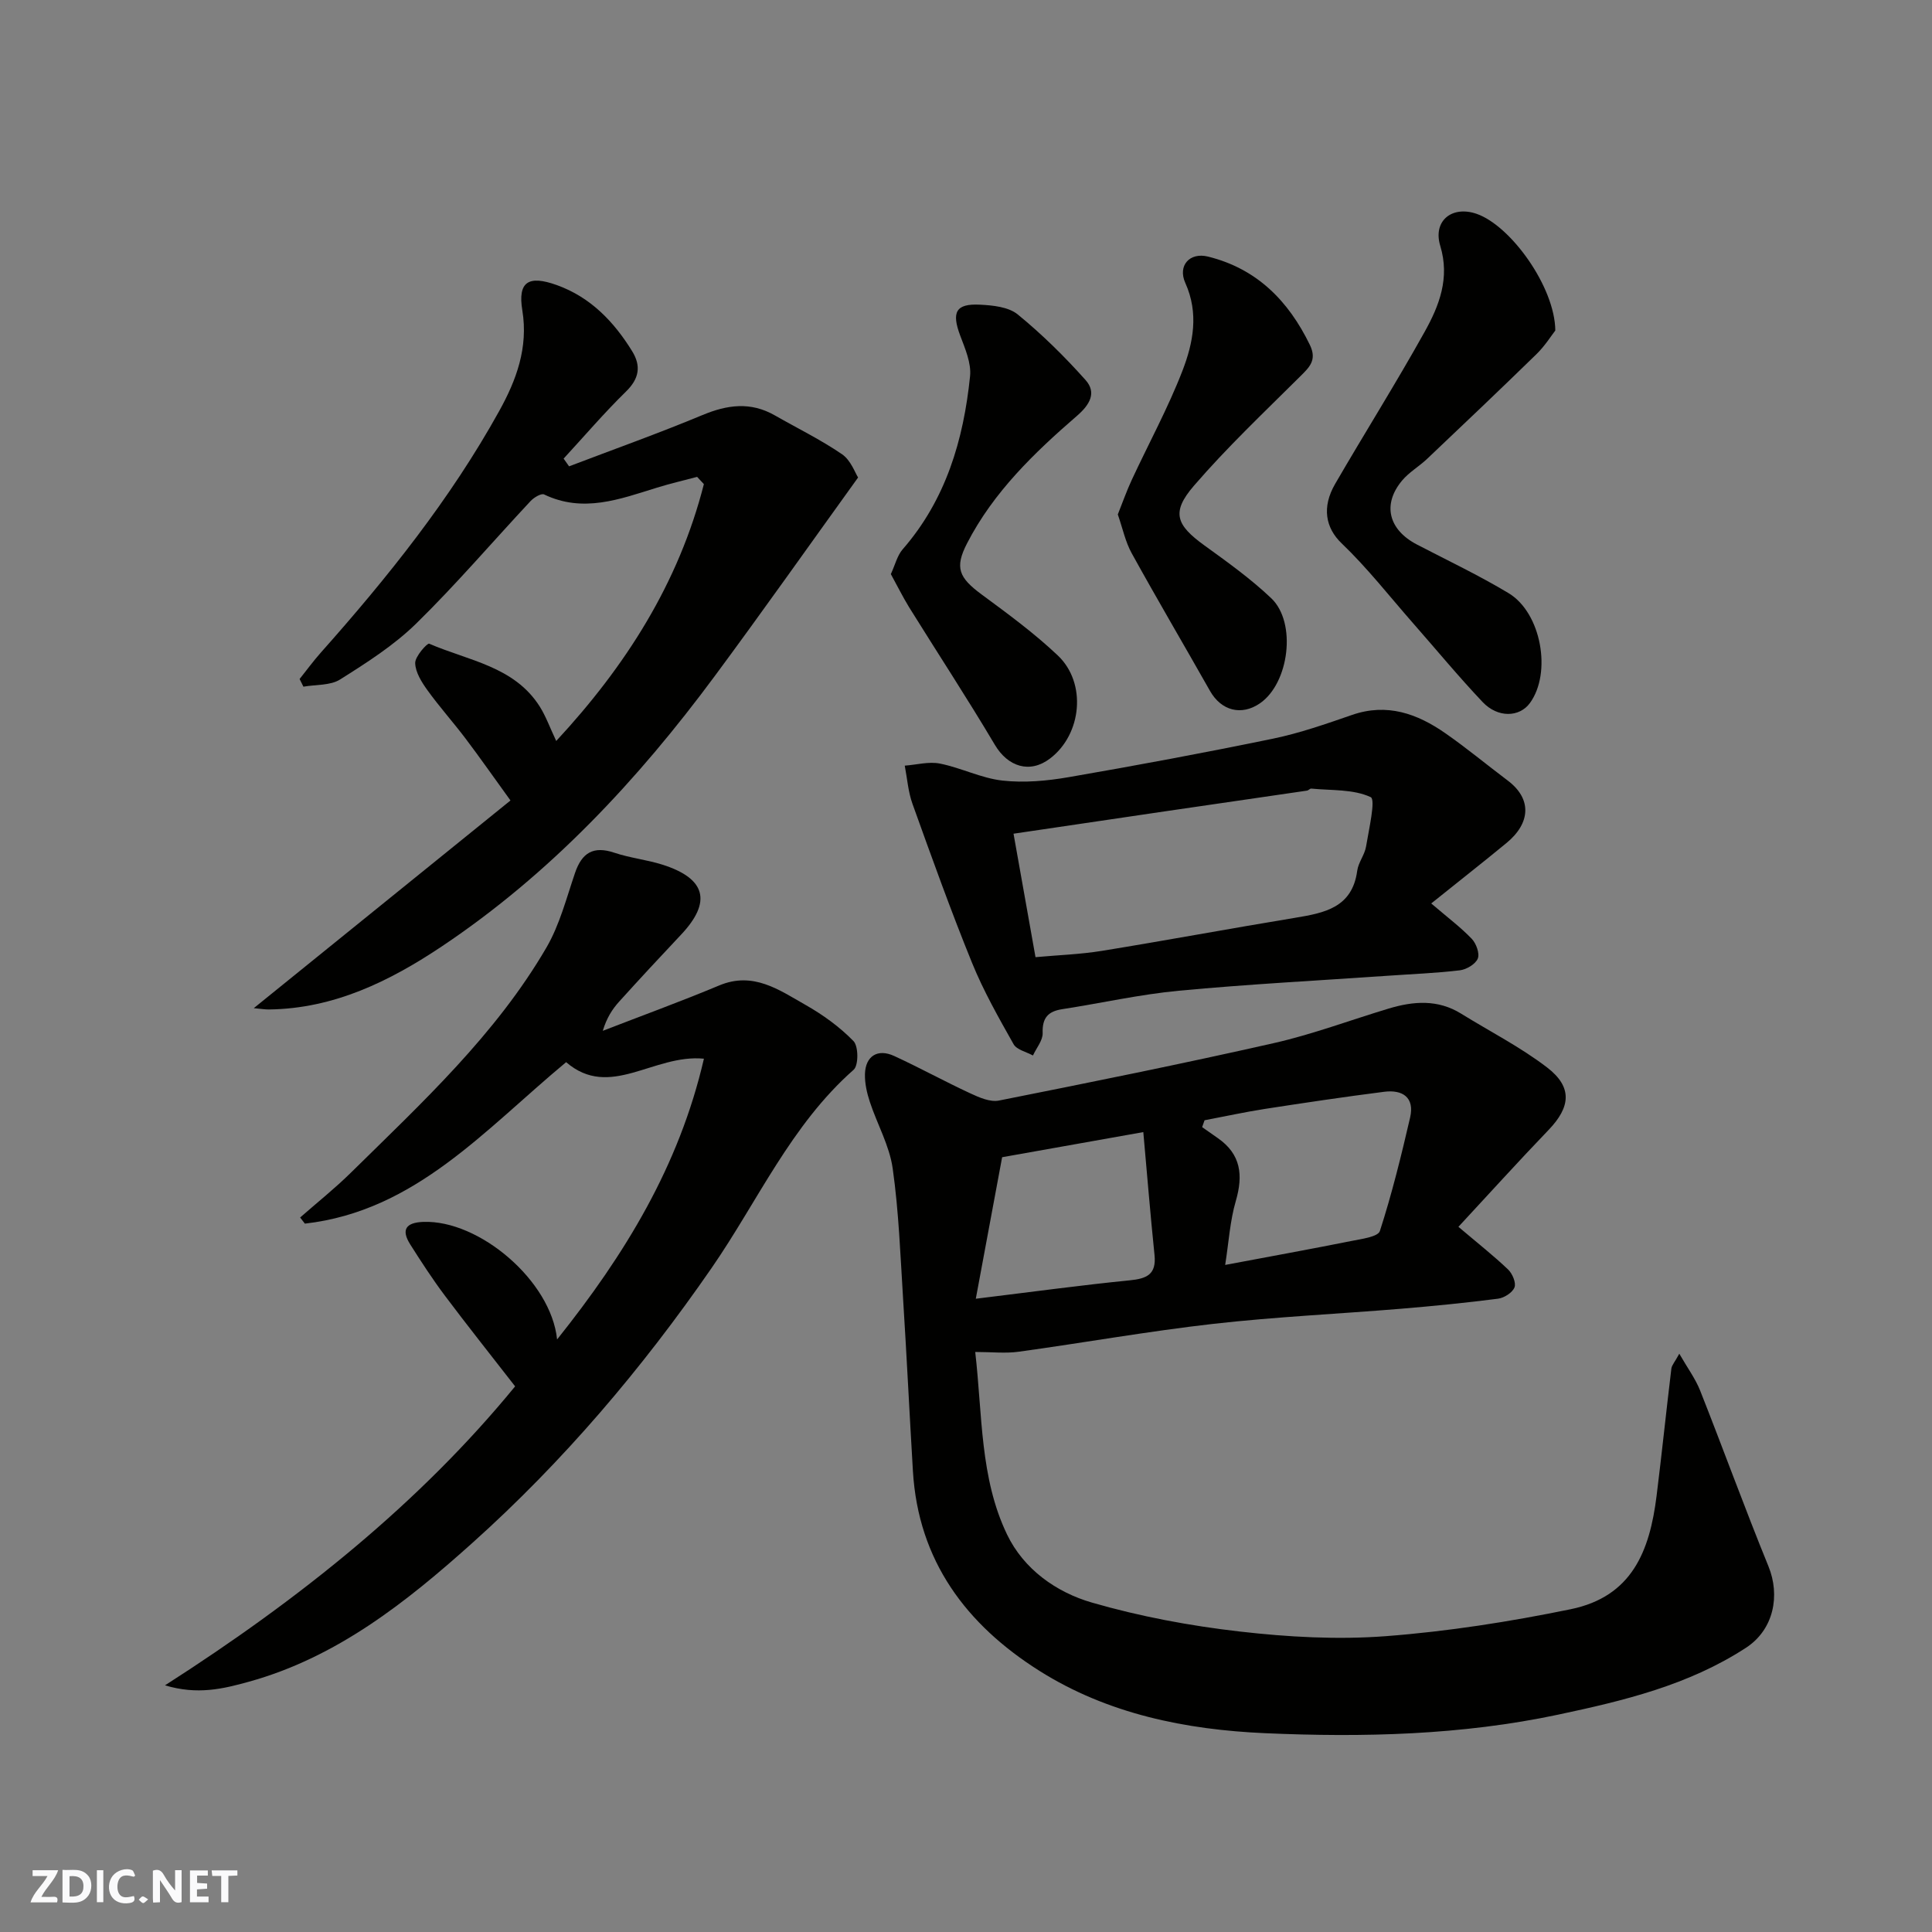
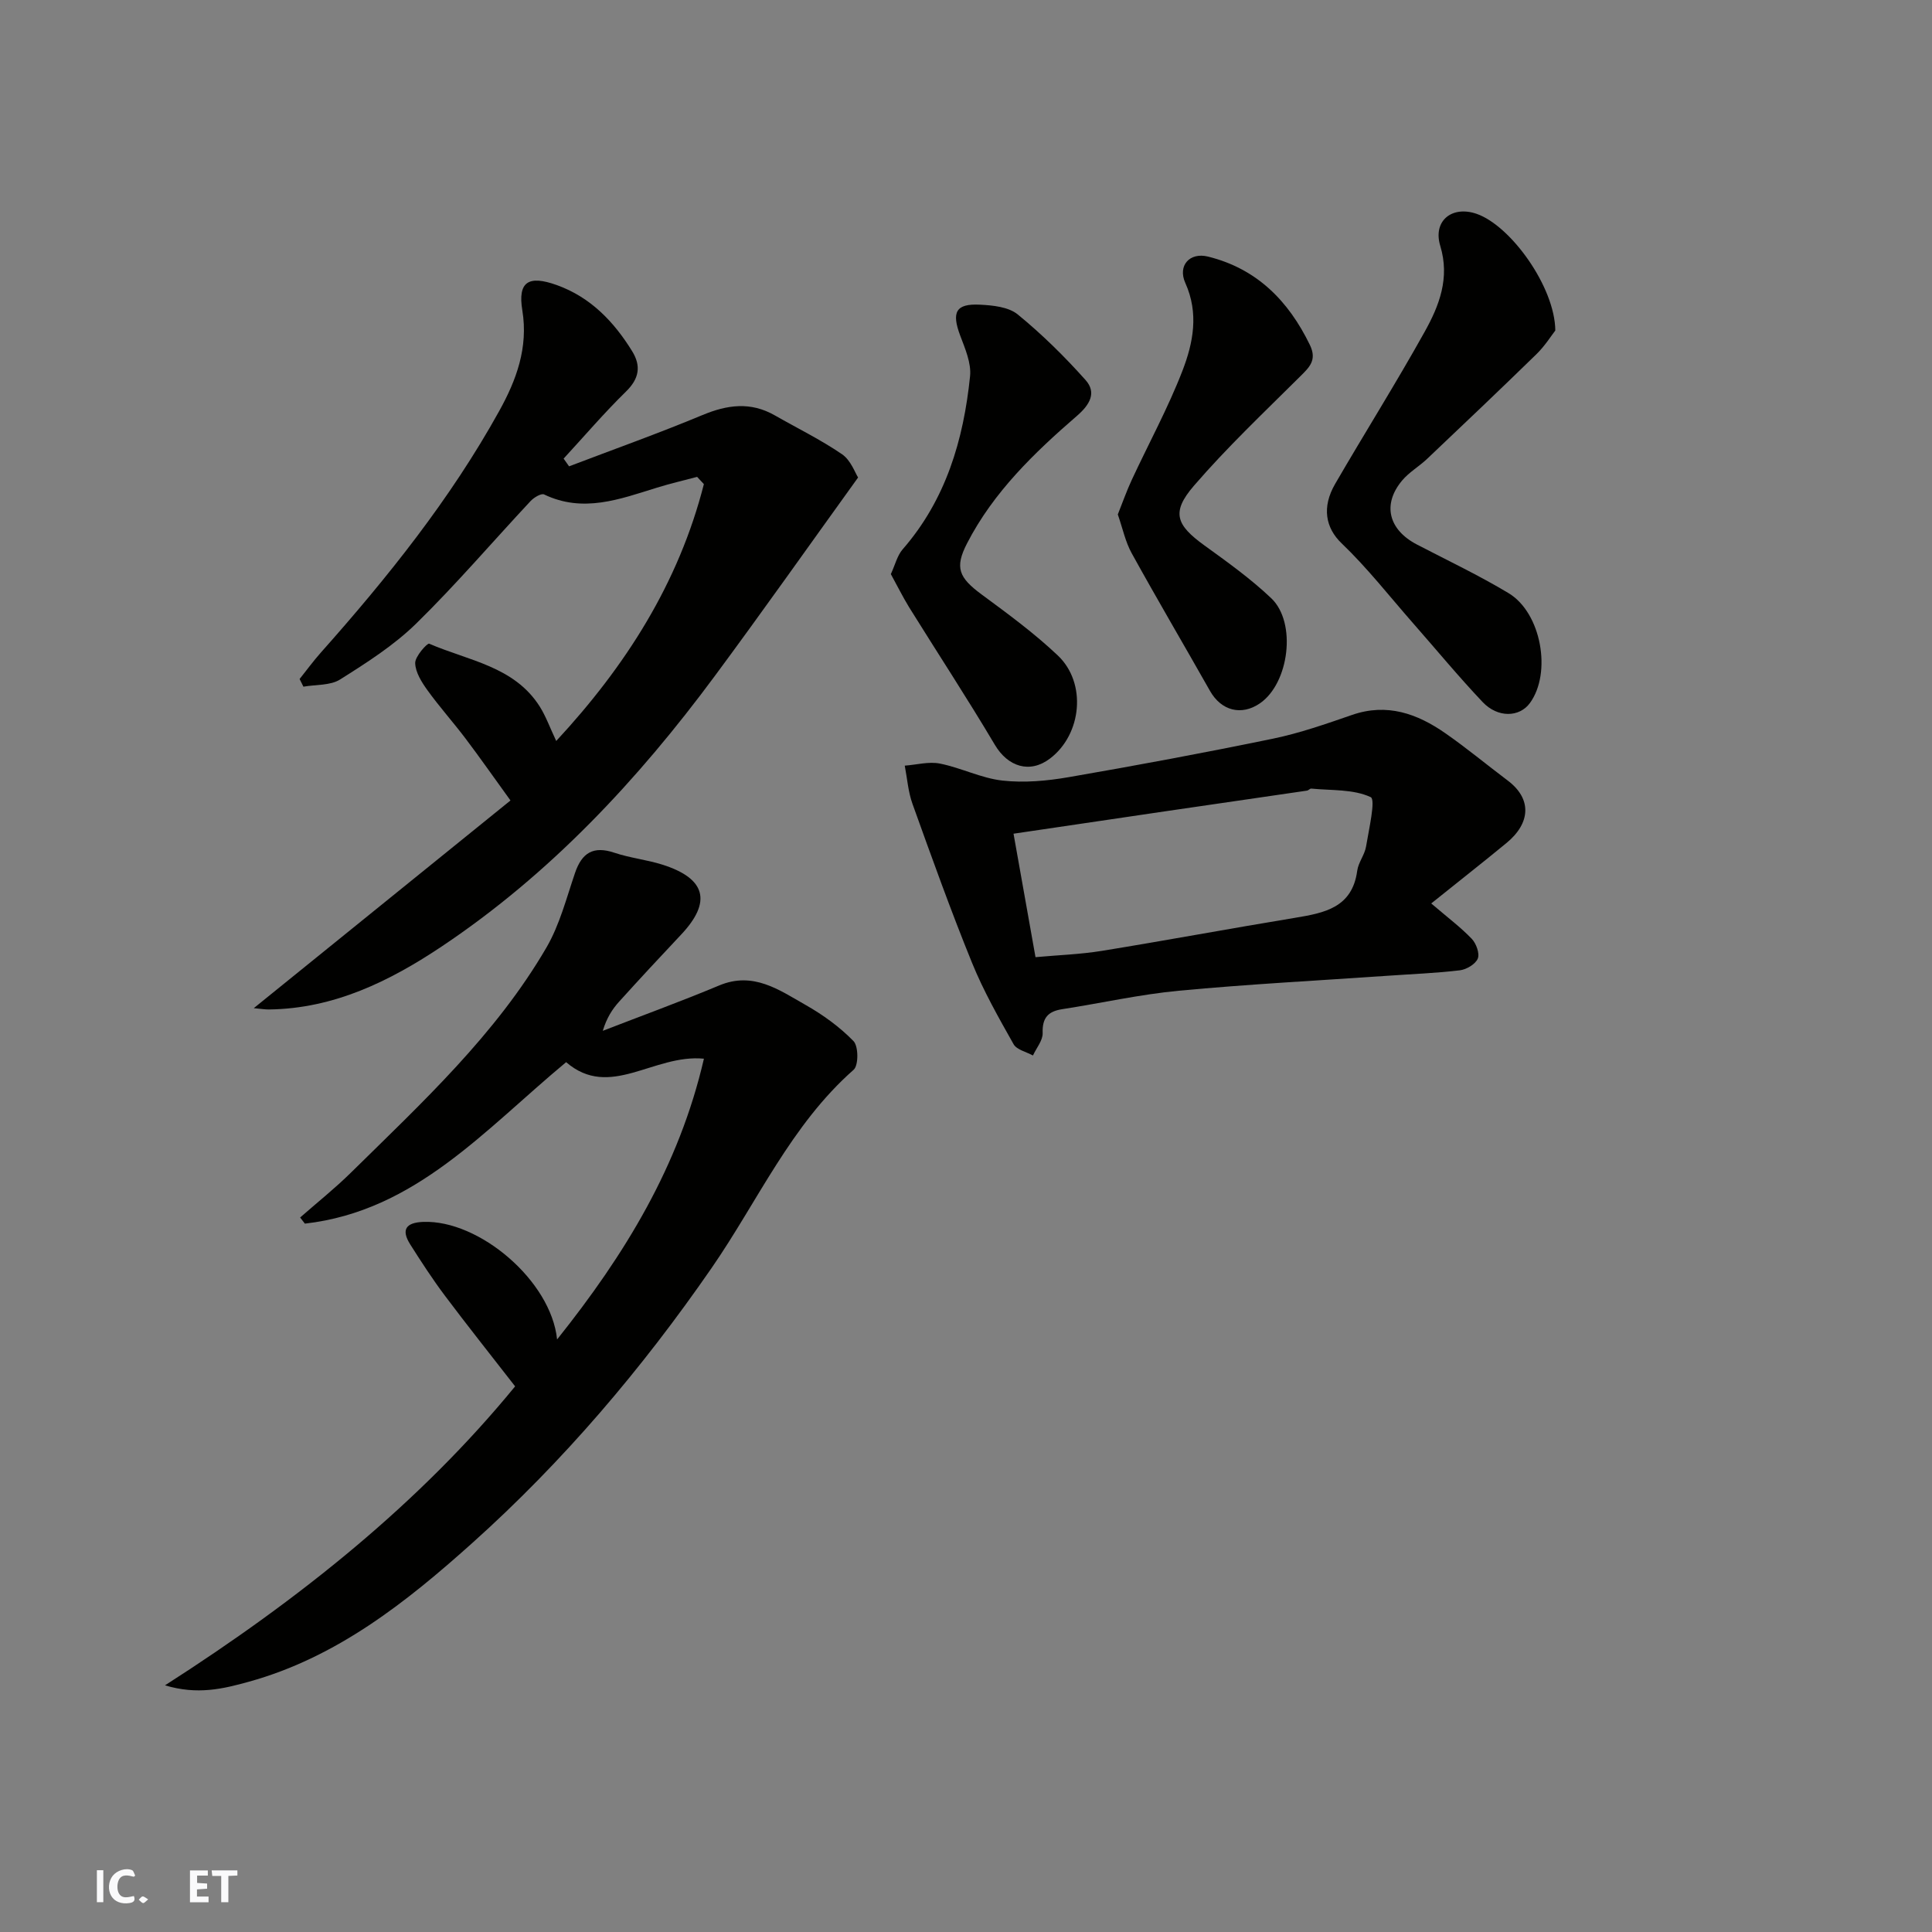
<svg xmlns="http://www.w3.org/2000/svg" enable-background="new 0 0 400 400" viewBox="0 0 400 400">
  <rect x="0" y="0" width="400" height="400" fill="#808080" stroke="none" />
  <g fill="#fafafb">
-     <path d="m37.59 393.81c-.92.31-1.52.05-2-.78-.7-1.2-1.52-2.34-2.47-3.78v4.59c-.55.03-.95.05-1.41.07-.03-.37-.06-.64-.06-.91 0-1.91 0-3.81 0-5.7 1.13-.41 1.77-.03 2.29.91.62 1.11 1.38 2.14 2.31 3.19v-4.2h1.35v6.61z" />
-     <path d="m12.94 393.88v-6.75c1.9.19 3.93-.54 5.37 1.29.8 1.01.78 2.88.03 3.97-1.37 1.97-3.4 1.51-5.4 1.49m1.45-1.22c2.04.12 2.92-.58 2.89-2.21-.03-1.51-.98-2.19-2.89-2z" />
-     <path d="m11.81 393.87h-5.49c.68-2.18 2.47-3.48 3.51-5.45h-3.08v-1.21h5.29c-.71 2.13-2.44 3.48-3.47 5.51.86 0 1.63.04 2.39-.01.79-.05 1.14.21.85 1.16" />
    <path d="m39.33 393.86v-6.61h3.7v1.07h-2.22v1.52c.68.04 1.34.09 2.07.13v1.07c-.72.05-1.38.09-2.1.14v1.48h2.4v1.19h-3.85z" />
    <path d="m27.71 388.56c-1.15-.3-2.46-.61-3.1.64-.37.73-.41 1.93-.06 2.67.63 1.35 1.99.93 3.17.68.35.94-.01 1.32-.93 1.46-1.62.25-3.05-.27-3.76-1.48-.73-1.24-.6-3.03.31-4.17.88-1.11 2.71-1.7 4-1.16.32.13.44.74.65 1.12-.1.08-.19.16-.28.24" />
    <path d="m49.15 387.24v1.07c-.59.02-1.17.05-1.87.08v5.44h-1.48v-5.44h-1.85c-.05-.4-.08-.73-.13-1.15z" />
    <path d="m20.06 387.21h1.33v6.62h-1.33z" />
    <path d="m30.68 393.25c-.49.38-.8.79-1.05.76-.32-.05-.6-.45-.9-.7.26-.24.51-.64.8-.67.29-.04.62.3 1.15.61" />
  </g>
-   <path d="m347.68 280.27c1.7 2.96 3.33 5.16 4.31 7.62 4.79 12.1 9.23 24.35 14.15 36.4 2.44 5.97 1.17 13.08-4.68 16.88-11.9 7.74-25.3 10.95-38.86 13.83-20.03 4.25-40.36 4.73-60.66 3.84-16.42-.72-32.57-3.97-46.74-12.91-15.12-9.54-25.08-22.75-26.19-41.35-.71-11.86-1.28-23.74-2.03-35.6-.57-9.04-.89-18.13-2.16-27.08-.67-4.73-3.22-9.17-4.74-13.8-.6-1.83-1.05-3.82-1-5.72.1-3.74 2.62-5.33 6.05-3.75 5.32 2.45 10.46 5.28 15.77 7.74 1.83.85 4.1 1.85 5.91 1.49 19-3.78 38-7.61 56.9-11.89 8.07-1.83 15.89-4.78 23.84-7.17 5.1-1.53 10.14-1.92 14.95 1.06 5.95 3.69 12.27 6.9 17.8 11.14 5.3 4.06 4.89 8.18.32 12.94-6.29 6.54-12.37 13.28-18.67 20.06 4.2 3.56 7.38 6.06 10.3 8.85.88.85 1.68 2.75 1.31 3.69-.43 1.09-2.13 2.17-3.4 2.34-6.67.86-13.37 1.52-20.07 2.08-12.96 1.07-25.97 1.67-38.89 3.13-13.47 1.53-26.85 3.92-40.29 5.77-2.75.38-5.59.05-9 .05 1.51 13.1.96 26.08 6.59 37.79 3.45 7.18 10.17 11.96 17.58 14.1 9.96 2.88 20.29 4.81 30.6 5.99 10.01 1.15 20.25 1.72 30.26.96 12.83-.98 25.65-2.99 38.26-5.58 12.7-2.62 16.36-12.04 17.78-23.49 1.09-8.77 2-17.56 3.06-26.34.09-.7.72-1.36 1.64-3.07zm-94.02-18.38c9.41-1.77 17.73-3.28 26.03-4.94 2.13-.43 5.6-.86 6-2.08 2.49-7.7 4.43-15.6 6.26-23.5.96-4.17-1.57-5.81-5.36-5.33-8.25 1.05-16.49 2.28-24.71 3.55-4.18.65-8.33 1.56-12.49 2.35-.17.47-.33.95-.5 1.42 1.09.77 2.18 1.53 3.28 2.3 4.75 3.32 5.24 7.64 3.7 12.96-1.22 4.16-1.47 8.59-2.21 13.27zm-51.63 7c11.8-1.44 21.81-2.81 31.86-3.81 3.55-.35 5.55-1.22 5.14-5.25-.87-8.47-1.56-16.95-2.32-25.44-9.41 1.67-18.71 3.33-29.23 5.2-1.71 9.22-3.53 19-5.45 29.3z" fill="#010100" />
  <path d="m117.21 219.91c-16.93 14.07-31.24 30.83-54.09 33.43-.33-.42-.65-.85-.98-1.27 3.52-3.09 7.21-6.03 10.54-9.31 14.7-14.48 29.96-28.55 40.47-46.61 2.73-4.7 4.12-10.2 5.9-15.41 1.42-4.18 3.79-5.66 8.15-4.19 3.22 1.08 6.68 1.44 9.92 2.46 9.06 2.86 10.29 7.71 3.89 14.5-4.31 4.57-8.59 9.18-12.81 13.85-1.42 1.57-2.59 3.37-3.4 6.06 8.05-3.12 16.16-6.07 24.12-9.4 7.04-2.94 12.4.94 17.86 4.04 3.6 2.04 7.07 4.55 9.93 7.49 1.04 1.07 1.06 5.02.03 5.93-12.99 11.44-19.86 27.24-29.42 41.06-14.43 20.88-30.75 40.09-49.58 56.96-13.6 12.19-28.01 23.65-46.24 28.69-5.34 1.48-10.62 2.76-17.34.74 27.98-17.91 52.77-37.81 72.49-61.9-5.23-6.73-9.99-12.71-14.58-18.83-2.54-3.39-4.85-6.95-7.12-10.53-1.96-3.09-.91-4.55 2.68-4.69 11.56-.44 26.47 12.17 27.71 24.34 14.07-17.63 25.26-35.9 30.4-58.13-10.45-1.01-19.45 8.55-28.53.72z" fill="#010100" />
  <path d="m144.33 98.73c-2.78.74-5.59 1.39-8.33 2.24-7.67 2.37-15.26 5.29-23.35 1.4-.59-.28-2.11.63-2.79 1.36-7.9 8.45-15.43 17.28-23.69 25.37-4.62 4.52-10.25 8.11-15.76 11.58-2.03 1.28-5.03 1.03-7.59 1.49-.26-.53-.53-1.06-.79-1.59 1.46-1.82 2.83-3.71 4.38-5.45 13.83-15.56 26.83-31.77 36.95-50.04 3.53-6.37 6.05-13.08 4.78-20.85-.97-5.92 1.27-7.33 7.16-5.21 6.95 2.5 11.81 7.56 15.59 13.7 1.87 3.04 1.46 5.66-1.28 8.33-4.52 4.42-8.63 9.24-12.92 13.89.38.53.75 1.07 1.13 1.6 9.21-3.51 18.5-6.82 27.6-10.61 5.17-2.16 10-2.8 15 .06 4.65 2.66 9.51 5.03 13.92 8.05 1.82 1.25 2.7 3.86 3.32 4.81-10.24 14.21-19.8 27.77-29.67 41.1-15.95 21.54-34.09 40.98-56.5 55.97-10.8 7.22-22.36 12.91-35.83 13.07-.78.01-1.56-.13-3.12-.27 18.28-14.79 35.98-29.11 53.15-43-3.44-4.75-6.28-8.82-9.27-12.78-2.57-3.4-5.42-6.58-7.91-10.03-1.2-1.67-2.5-3.72-2.55-5.63-.04-1.38 2.51-4.19 2.9-4.02 8.08 3.51 17.6 4.67 22.88 13 1.26 1.99 2.07 4.28 3.42 7.14 14.41-15.53 25.36-32.72 30.57-53.18-.48-.5-.94-1-1.4-1.5z" fill="#010100" />
  <path d="m296.32 187.05c3.48 2.97 6.13 4.96 8.39 7.32.92.96 1.68 3.04 1.25 4.09-.47 1.15-2.33 2.26-3.7 2.43-4.9.59-9.86.77-14.79 1.12-14.47 1-28.96 1.75-43.4 3.11-8.1.76-16.1 2.58-24.16 3.82-2.95.46-4.14 1.82-4.04 4.94.05 1.53-1.3 3.1-2.01 4.65-1.37-.76-3.35-1.18-4.01-2.34-3.1-5.5-6.24-11.04-8.61-16.87-4.41-10.84-8.36-21.87-12.32-32.89-.9-2.5-1.09-5.26-1.6-7.91 2.44-.18 4.98-.89 7.28-.43 4.38.87 8.56 3.03 12.95 3.52 4.5.5 9.23.07 13.73-.71 14.13-2.44 28.24-5.07 42.29-7.97 5.55-1.15 10.97-3.05 16.35-4.91 7.25-2.51 13.49-.27 19.31 3.78 4.43 3.08 8.59 6.54 12.91 9.79 5.08 3.81 4.74 8.83-.21 12.92-5 4.12-10.1 8.11-15.61 12.54zm-81.93 11.12c4.71-.43 9.29-.58 13.78-1.31 13.34-2.17 26.63-4.64 39.97-6.84 6.08-1.01 11.83-2.09 12.86-9.75.23-1.72 1.55-3.29 1.83-5.02.58-3.53 2.02-9.71.96-10.21-3.59-1.68-8.12-1.36-12.3-1.77-.28-.03-.58.37-.89.42-9.85 1.45-19.7 2.87-29.55 4.31-10.31 1.51-20.61 3.04-31.21 4.61 1.51 8.43 2.98 16.73 4.55 25.56z" fill="#010100" />
  <path d="m322.01 68.43c-.81 1.03-2.15 3.19-3.92 4.91-7.48 7.3-15.06 14.49-22.64 21.68-1.66 1.57-3.73 2.75-5.17 4.48-4.13 4.95-2.8 10.18 3.1 13.25 6.35 3.3 12.84 6.38 18.96 10.06 6.79 4.09 8.97 16.51 4.41 22.75-2.16 2.96-6.65 3.11-9.79-.21-4.98-5.26-9.6-10.86-14.38-16.3-4.89-5.57-9.48-11.46-14.82-16.57-3.32-3.18-4.14-7.46-1.33-12.3 6.12-10.55 12.62-20.87 18.55-31.52 3-5.39 5.23-11.1 3.21-17.76-1.57-5.17 2.41-8.39 7.52-6.63 7.08 2.45 16.22 15.15 16.3 24.16z" fill="#010100" />
  <path d="m184.44 118.86c.91-1.97 1.33-3.84 2.43-5.11 8.97-10.29 12.62-22.68 13.97-35.85.28-2.72-1.02-5.71-2.04-8.42-1.82-4.84-.93-6.65 4.07-6.4 2.68.13 5.93.46 7.84 2.02 5.03 4.11 9.71 8.73 14.04 13.58 2.33 2.61.9 5.1-1.76 7.4-8.86 7.67-17.29 15.78-22.76 26.39-2.61 5.06-1.74 7.11 3.06 10.65 5.4 3.98 10.85 7.98 15.71 12.58 6.05 5.72 4.98 16.35-1.61 21.35-4.17 3.17-8.72 1.71-11.42-2.85-5.71-9.63-11.86-19-17.77-28.51-1.33-2.18-2.47-4.49-3.76-6.83z" fill="#010100" />
  <path d="m231.43 106.51c.98-2.45 1.83-4.89 2.92-7.22 3.5-7.53 7.5-14.85 10.48-22.57 2.21-5.74 3.41-11.85.58-18.13-1.63-3.62.92-6.4 4.68-5.47 10.09 2.49 16.65 9.12 21.1 18.28 1.55 3.2-.13 4.67-2.11 6.64-7.44 7.4-15.09 14.63-21.92 22.56-4.71 5.47-3.65 8.09 2.18 12.31 4.77 3.45 9.61 6.91 13.86 10.95 5.31 5.05 3.7 17.61-2.35 21.76-3.83 2.63-8.01 1.53-10.33-2.57-5.38-9.51-10.93-18.93-16.21-28.5-1.31-2.36-1.87-5.14-2.88-8.04z" fill="#010100" />
</svg>